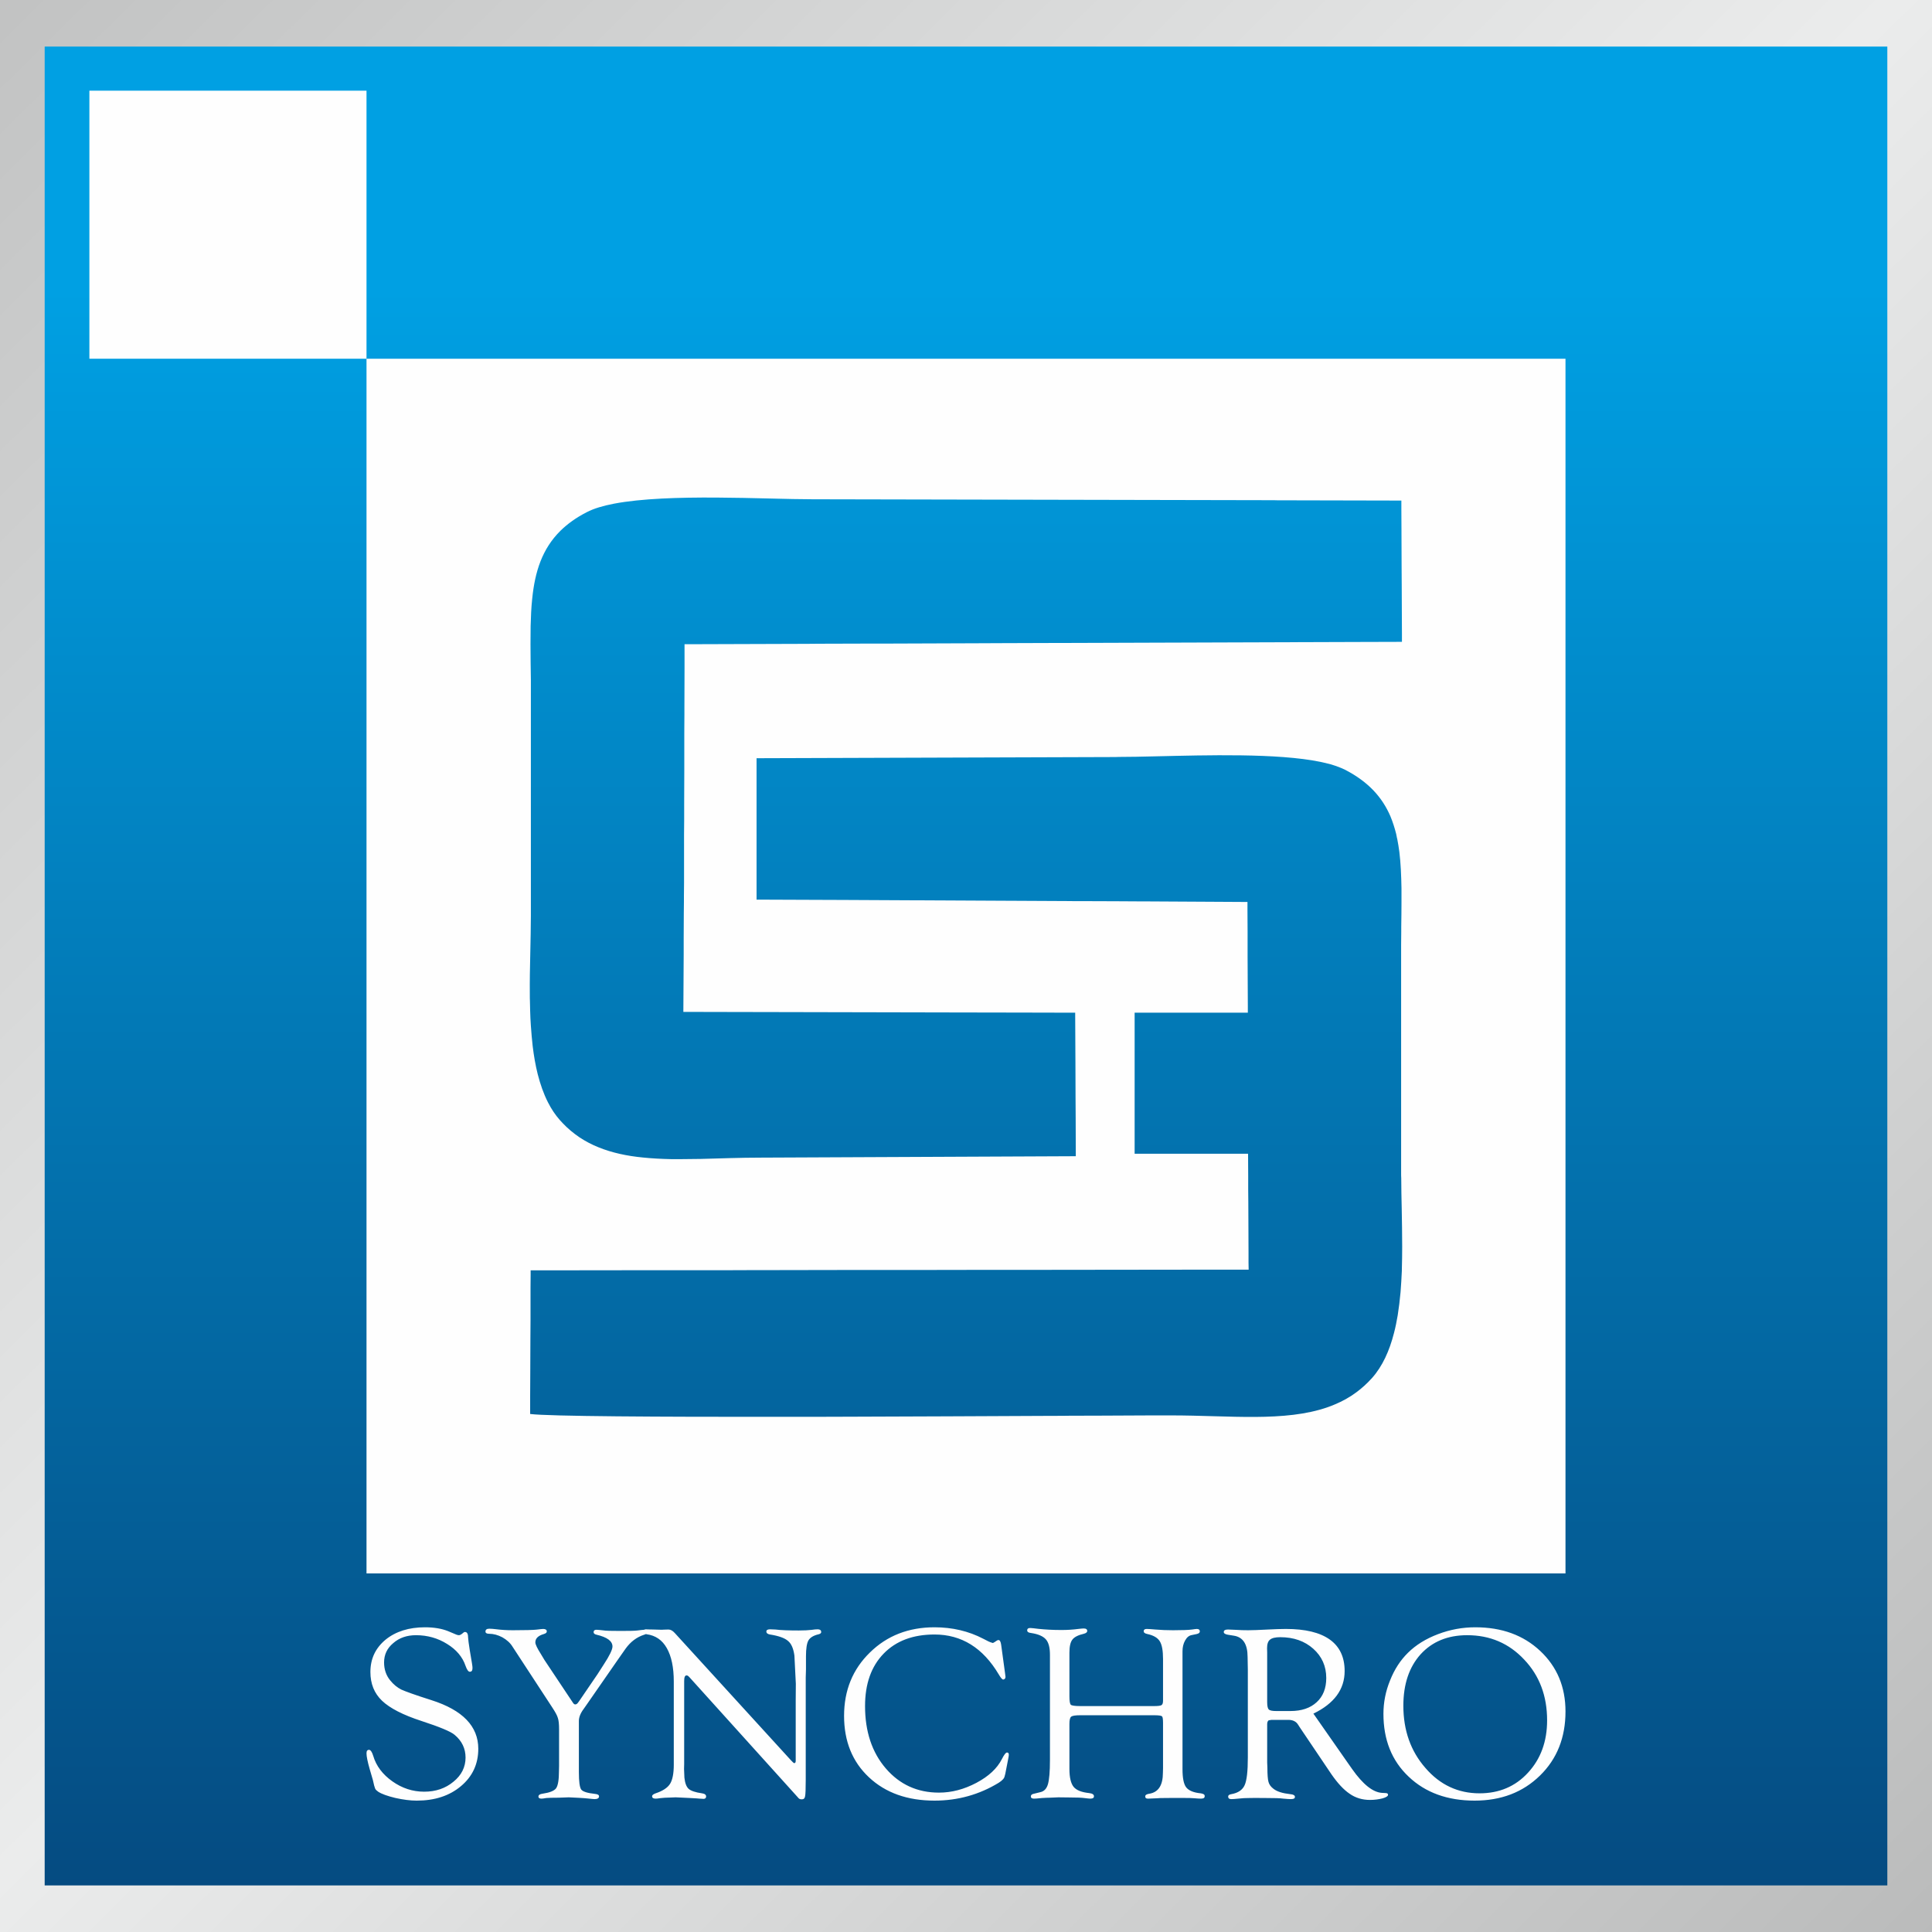
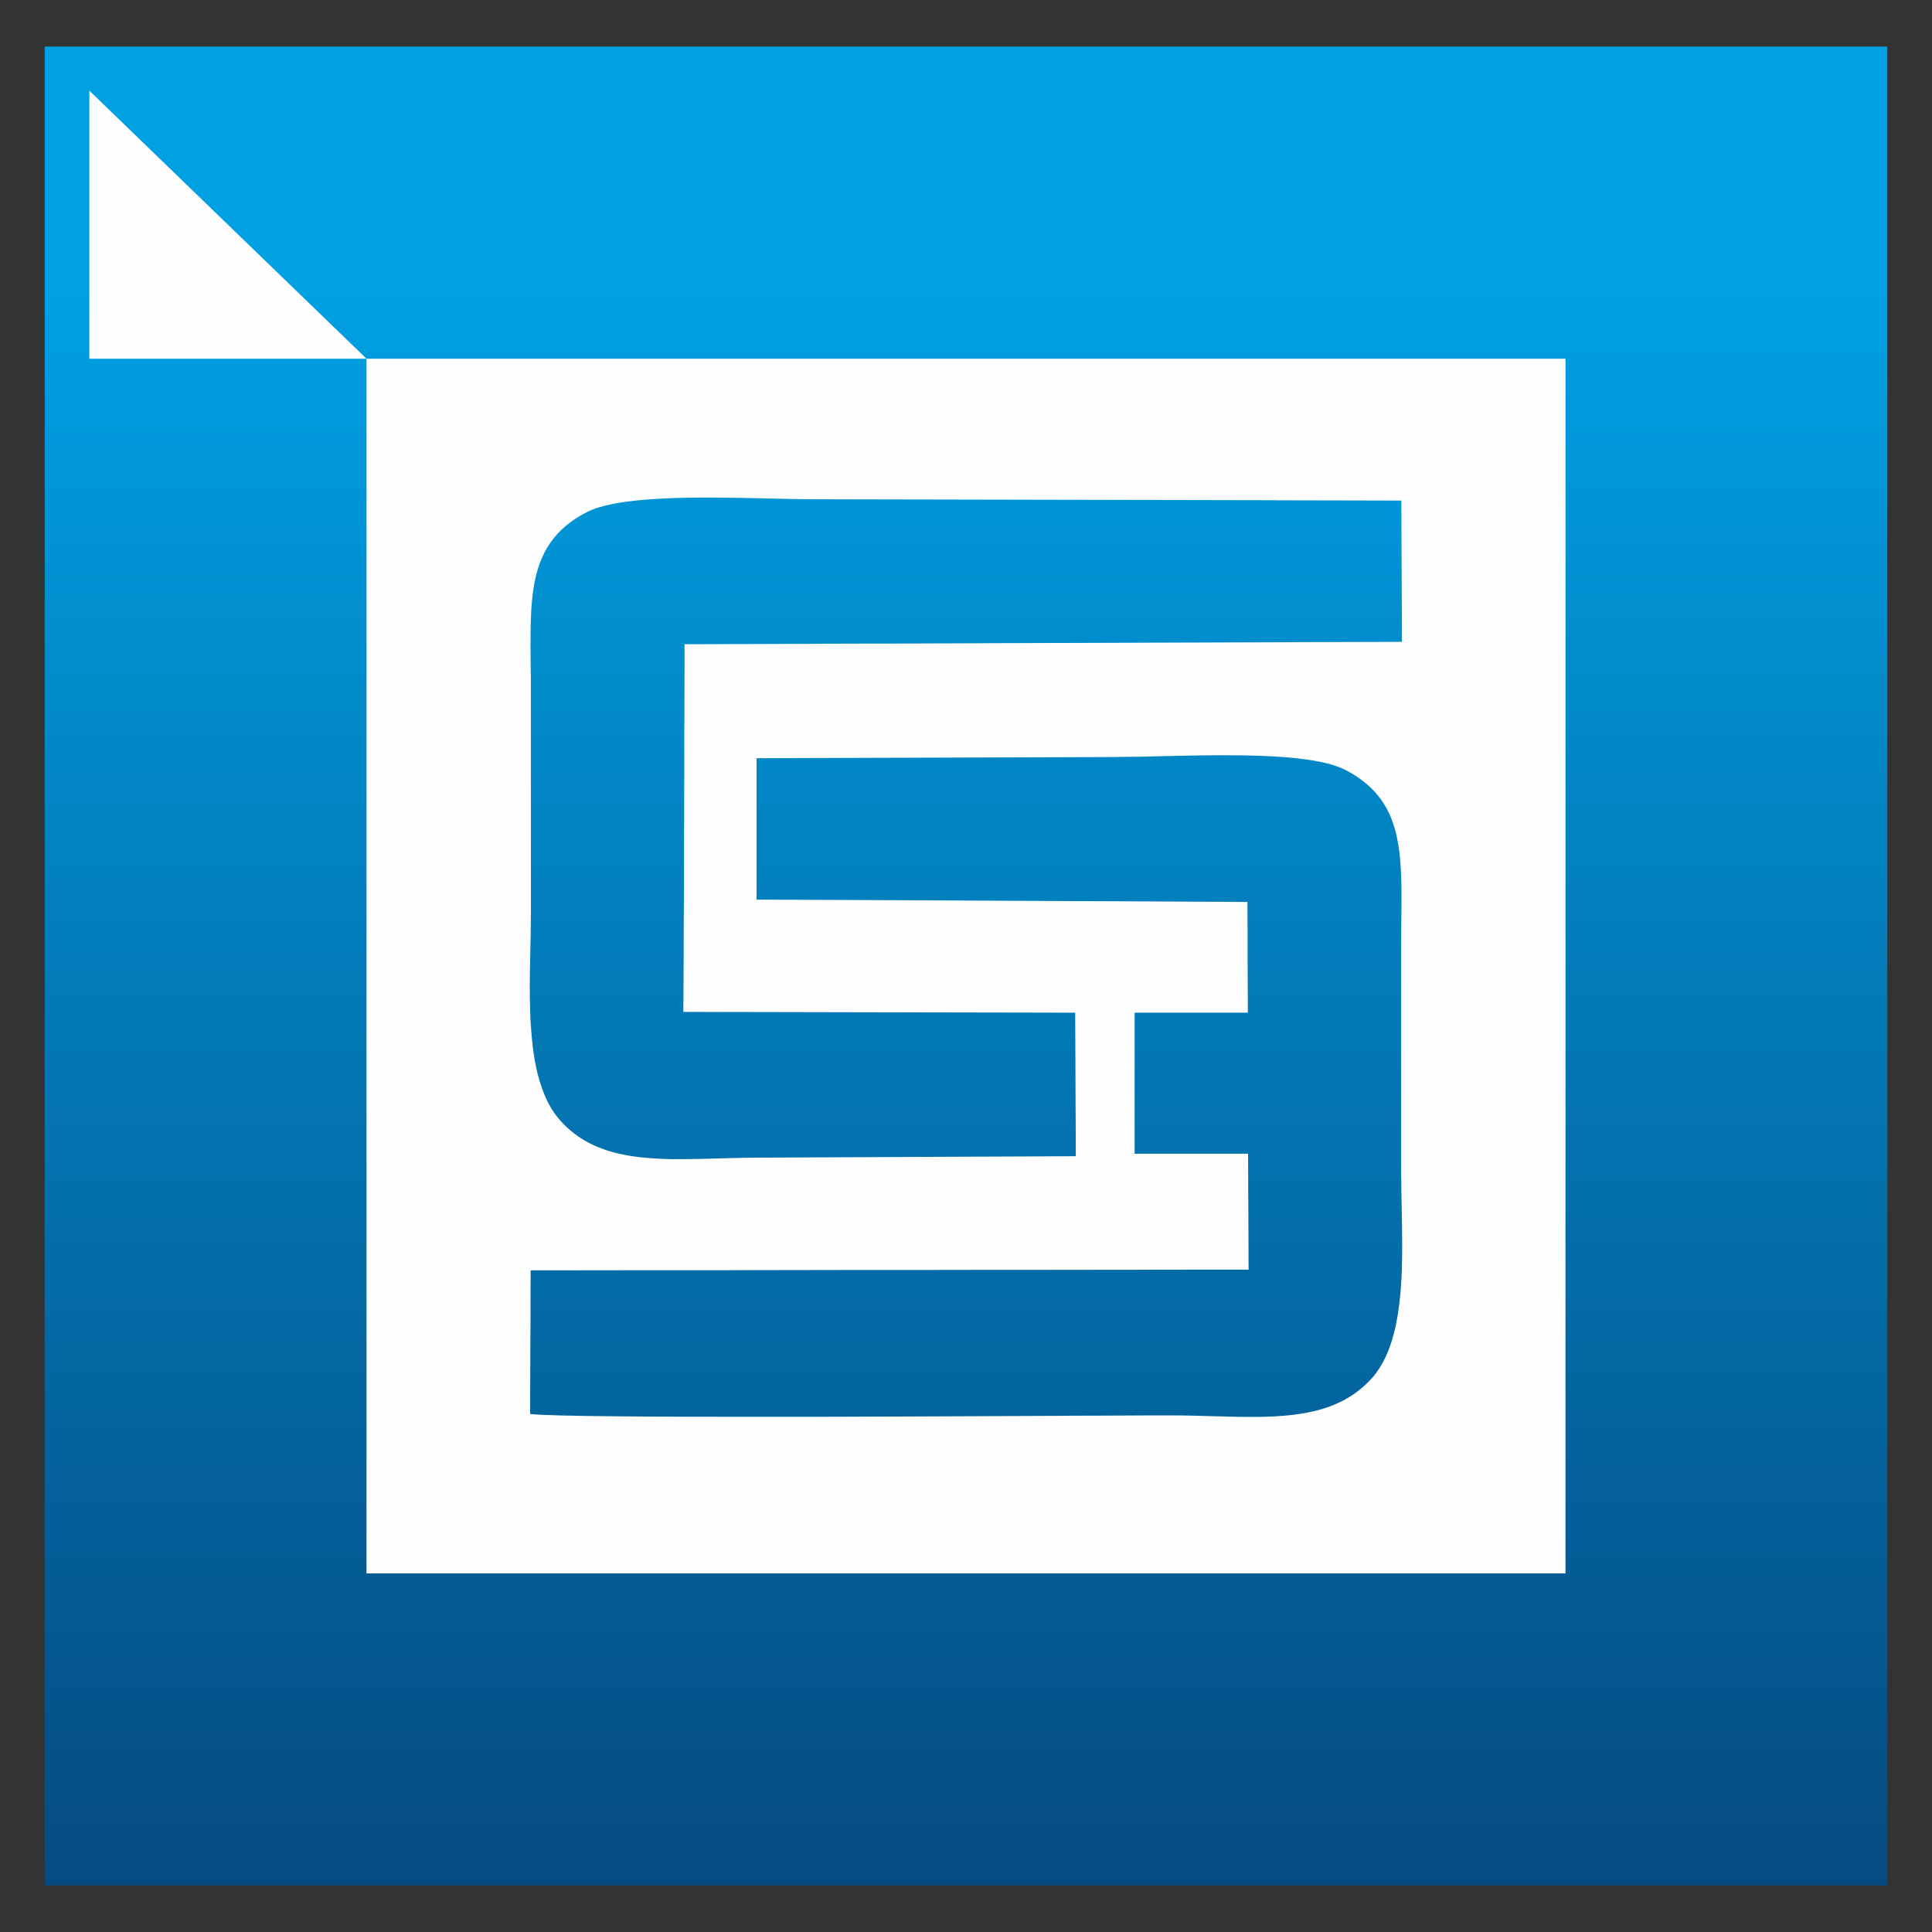
<svg xmlns="http://www.w3.org/2000/svg" width="64px" height="64px" viewBox="0 0 64 64" version="1.1">
  <rect x="0" y="0" width="64" height="64" fill="#333333" stroke="none" />
  <defs>
    <linearGradient id="linear0" gradientUnits="userSpaceOnUse" x1="-131.209" y1="-54.016" x2="520.56" y2="584.05" gradientTransform="matrix(0.128,0,0,0.124,0,0)">
      <stop offset="0" style="stop-color:rgb(69.804%,70.196%,70.196%);stop-opacity:1;" />
      <stop offset="0.529" style="stop-color:rgb(92.157%,92.549%,92.549%);stop-opacity:1;" />
      <stop offset="1" style="stop-color:rgb(69.804%,70.196%,70.196%);stop-opacity:1;" />
    </linearGradient>
    <linearGradient id="linear1" gradientUnits="userSpaceOnUse" x1="253.555" y1="504.547" x2="253.555" y2="77.053" gradientTransform="matrix(0.128,0,0,0.124,0,0)">
      <stop offset="0" style="stop-color:rgb(1.961%,29.412%,50.588%);stop-opacity:1;" />
      <stop offset="1" style="stop-color:rgb(0%,62.745%,89.02%);stop-opacity:1;" />
    </linearGradient>
  </defs>
  <g id="surface1">
-     <rect x="0" y="0" width="64" height="64" style="fill:url(#linear0);stroke:none;" />
    <path style=" stroke:none;fill-rule:nonzero;fill:url(#linear1);" d="M 62.52 1.543 L 1.48 1.543 L 1.48 62.457 L 62.52 62.457 Z M 62.52 1.543 " />
    <path style=" stroke:none;fill-rule:evenodd;fill:rgb(99.608%,99.608%,99.608%);fill-opacity:1;" d="M 17.586 29.387 L 17.586 22.766 C 17.586 22.68 17.586 22.598 17.586 22.516 C 17.582 22.324 17.582 22.137 17.578 21.953 C 17.574 21.527 17.57 21.125 17.578 20.742 C 17.586 20.426 17.598 20.129 17.629 19.844 C 17.719 18.934 17.961 18.18 18.566 17.582 C 18.801 17.352 19.086 17.145 19.441 16.965 C 19.672 16.844 19.98 16.754 20.344 16.684 C 22.16 16.34 25.336 16.539 26.918 16.539 L 42.199 16.57 L 42.355 16.574 L 42.824 16.574 L 46.422 16.582 L 46.422 16.863 L 46.426 17.652 L 46.43 18.734 L 46.434 19.414 L 46.438 20.367 L 46.441 20.984 L 46.441 21.262 L 45.035 21.266 L 33.234 21.305 L 32.332 21.309 L 29.266 21.32 L 28.68 21.32 L 27.312 21.324 L 27.184 21.324 L 26.75 21.328 L 23.047 21.34 L 22.676 21.34 L 22.676 22.16 L 22.672 23.418 L 22.672 23.672 L 22.668 24.316 L 22.668 25.531 L 22.664 26.66 L 22.664 27.176 L 22.66 27.625 L 22.66 29.242 L 22.656 29.68 L 22.656 29.879 L 22.652 30.25 L 22.648 31.098 L 22.648 31.617 L 22.645 32.129 L 22.645 32.156 L 22.641 32.82 L 22.637 33.52 L 23.984 33.523 L 25.996 33.527 L 31.656 33.539 L 33.906 33.543 L 35.617 33.547 L 35.617 33.633 L 35.621 34.398 L 35.621 34.449 L 35.625 35.18 L 35.629 36.379 L 35.633 37.031 L 35.637 38.301 L 25.211 38.348 C 24.527 38.348 23.855 38.375 23.211 38.391 C 22.992 38.395 22.777 38.398 22.562 38.398 C 22.453 38.398 22.344 38.398 22.234 38.398 C 21.91 38.391 21.598 38.375 21.297 38.344 C 20.77 38.293 20.277 38.188 19.832 38.008 C 19.605 37.918 19.391 37.805 19.191 37.672 C 18.996 37.539 18.812 37.387 18.641 37.207 C 18.609 37.176 18.578 37.141 18.547 37.105 C 18.395 36.934 18.262 36.734 18.152 36.516 C 18.008 36.234 17.898 35.918 17.812 35.582 C 17.738 35.285 17.684 34.973 17.645 34.648 C 17.621 34.434 17.602 34.211 17.586 33.984 C 17.574 33.82 17.566 33.652 17.562 33.484 C 17.559 33.379 17.555 33.277 17.555 33.172 C 17.551 33.098 17.551 33.023 17.551 32.949 C 17.547 32.492 17.555 32.039 17.566 31.594 C 17.566 31.594 17.566 31.59 17.566 31.59 C 17.574 31.152 17.586 30.73 17.586 30.336 Z M 35.824 29.852 L 27.934 29.812 L 27.113 29.809 L 25.062 29.801 L 25.062 25.117 L 36.945 25.078 L 37.082 25.074 C 37.418 25.074 37.82 25.066 38.27 25.055 C 39.977 25.016 42.316 24.945 43.742 25.238 C 43.777 25.246 43.812 25.254 43.848 25.262 C 43.93 25.281 44.012 25.301 44.086 25.32 C 44.266 25.375 44.426 25.434 44.559 25.5 C 45.336 25.902 45.793 26.418 46.062 27.047 C 46.137 27.23 46.199 27.422 46.25 27.625 C 46.262 27.676 46.273 27.73 46.281 27.781 C 46.285 27.781 46.285 27.781 46.285 27.785 C 46.285 27.785 46.285 27.789 46.285 27.789 C 46.312 27.93 46.336 28.07 46.355 28.219 C 46.402 28.598 46.418 29.004 46.426 29.438 C 46.426 29.453 46.426 29.469 46.426 29.484 C 46.426 29.613 46.426 29.746 46.426 29.883 C 46.426 30.148 46.422 30.426 46.418 30.711 C 46.418 30.766 46.418 30.816 46.418 30.871 C 46.418 31.012 46.414 31.156 46.414 31.301 L 46.414 38.871 C 46.414 38.922 46.414 38.973 46.418 39.027 C 46.418 39.352 46.426 39.695 46.434 40.051 C 46.441 40.457 46.449 40.875 46.449 41.293 C 46.449 41.547 46.445 41.801 46.438 42.051 C 46.438 42.066 46.438 42.082 46.438 42.098 C 46.426 42.336 46.414 42.574 46.395 42.805 C 46.371 43.066 46.34 43.324 46.301 43.57 C 46.266 43.773 46.227 43.973 46.176 44.164 C 46.027 44.746 45.797 45.258 45.453 45.645 C 45.289 45.828 45.113 45.988 44.926 46.125 C 44.707 46.289 44.469 46.418 44.219 46.523 C 44.145 46.555 44.066 46.586 43.988 46.613 C 42.562 47.113 40.73 46.887 38.789 46.887 C 38.637 46.887 38.426 46.887 38.168 46.887 C 37.734 46.887 37.16 46.891 36.484 46.895 C 36.484 46.895 36.48 46.895 36.48 46.895 C 36.156 46.895 35.812 46.898 35.445 46.898 C 35.441 46.898 35.434 46.898 35.43 46.898 C 35.262 46.902 35.086 46.902 34.91 46.902 C 34.898 46.902 34.887 46.902 34.875 46.902 C 33.82 46.906 32.633 46.914 31.383 46.918 C 30.336 46.922 29.25 46.926 28.164 46.93 C 27.418 46.934 26.676 46.934 25.945 46.934 C 21.82 46.938 18.168 46.918 17.562 46.84 L 17.562 46.262 L 17.566 45.449 L 17.57 44.359 L 17.574 43.746 L 17.574 42.695 L 17.578 42.219 L 17.578 42.082 L 17.902 42.082 L 21.188 42.078 L 24.016 42.078 L 25.078 42.074 L 25.602 42.074 L 27.832 42.07 L 30.16 42.07 L 32.461 42.066 L 34.051 42.066 L 39.953 42.059 L 41.363 42.059 L 41.359 41.824 L 41.359 41.484 L 41.352 39.824 L 41.348 39.402 L 41.348 38.961 L 41.344 38.219 L 37.586 38.219 L 37.586 33.547 L 41.336 33.547 L 41.336 33.328 L 41.328 31.68 L 41.328 30.855 L 41.324 30.148 L 41.324 29.879 L 39.938 29.871 L 37.801 29.859 L 37.652 29.859 L 36.977 29.855 L 36.137 29.852 Z M 51.859 34.641 L 51.859 34.637 C 51.859 34.637 51.859 34.637 51.859 34.641 Z M 51.859 24.102 L 51.859 11.883 L 12.141 11.883 L 12.141 52.121 L 51.859 52.121 Z M 51.859 24.102 " />
-     <path style=" stroke:none;fill-rule:evenodd;fill:rgb(99.608%,99.608%,99.608%);fill-opacity:1;" d="M 12.141 11.883 L 2.961 11.883 L 2.961 3.004 L 12.141 3.004 Z M 12.141 11.883 " />
-     <path style=" stroke:none;fill-rule:nonzero;fill:rgb(99.608%,99.608%,99.608%);fill-opacity:1;" d="M 14.078 53.906 C 14.375 53.906 14.629 53.949 14.836 54.031 L 15.125 54.152 C 15.152 54.16 15.176 54.168 15.199 54.168 C 15.234 54.168 15.266 54.152 15.301 54.125 L 15.359 54.078 C 15.367 54.066 15.383 54.062 15.402 54.062 C 15.473 54.059 15.508 54.125 15.508 54.262 C 15.508 54.305 15.527 54.441 15.562 54.668 L 15.633 55.09 C 15.648 55.176 15.652 55.23 15.652 55.254 C 15.652 55.34 15.625 55.379 15.562 55.379 C 15.516 55.379 15.469 55.316 15.422 55.184 C 15.324 54.891 15.117 54.645 14.809 54.457 C 14.504 54.266 14.16 54.168 13.781 54.168 C 13.48 54.168 13.227 54.254 13.027 54.43 C 12.824 54.598 12.723 54.812 12.723 55.07 C 12.723 55.297 12.789 55.496 12.922 55.66 C 13.035 55.801 13.16 55.902 13.293 55.969 C 13.43 56.031 13.762 56.152 14.293 56.32 C 15.324 56.648 15.844 57.184 15.844 57.93 C 15.844 58.434 15.652 58.848 15.27 59.168 C 14.891 59.488 14.402 59.648 13.805 59.648 C 13.59 59.648 13.355 59.617 13.094 59.559 C 12.836 59.496 12.645 59.43 12.527 59.352 C 12.477 59.316 12.441 59.285 12.426 59.246 C 12.41 59.211 12.383 59.117 12.352 58.965 C 12.344 58.945 12.312 58.824 12.246 58.602 C 12.176 58.355 12.141 58.184 12.141 58.082 C 12.141 58 12.168 57.965 12.227 57.965 C 12.277 57.969 12.324 58.035 12.363 58.164 C 12.461 58.5 12.676 58.781 12.996 59.008 C 13.32 59.238 13.672 59.352 14.051 59.352 C 14.434 59.352 14.758 59.242 15.023 59.02 C 15.289 58.805 15.422 58.535 15.422 58.223 C 15.422 57.922 15.301 57.668 15.055 57.465 C 14.93 57.359 14.566 57.207 13.969 57.012 C 13.352 56.812 12.914 56.586 12.656 56.34 C 12.398 56.094 12.27 55.777 12.27 55.387 C 12.27 54.949 12.438 54.594 12.773 54.316 C 13.109 54.043 13.547 53.906 14.078 53.906 Z M 19.176 58.707 C 19.176 59.02 19.203 59.211 19.254 59.281 C 19.309 59.352 19.461 59.398 19.715 59.426 C 19.801 59.434 19.844 59.461 19.844 59.508 C 19.844 59.566 19.793 59.598 19.695 59.598 C 19.664 59.598 19.594 59.59 19.477 59.578 C 19.406 59.57 19.305 59.562 19.172 59.555 L 18.84 59.539 L 18.512 59.551 C 18.305 59.551 18.164 59.555 18.094 59.562 C 18.012 59.578 17.961 59.582 17.934 59.582 C 17.871 59.582 17.836 59.559 17.836 59.516 C 17.836 59.461 17.883 59.43 17.977 59.418 C 18.211 59.383 18.359 59.324 18.422 59.238 C 18.484 59.148 18.516 58.961 18.516 58.672 L 18.52 58.496 L 18.52 57.289 C 18.52 57.117 18.508 56.992 18.48 56.91 C 18.457 56.828 18.395 56.715 18.297 56.566 L 17.125 54.773 L 16.98 54.551 C 16.902 54.422 16.785 54.32 16.641 54.238 C 16.492 54.16 16.348 54.121 16.203 54.121 C 16.121 54.121 16.082 54.094 16.082 54.047 C 16.082 53.984 16.125 53.953 16.211 53.953 C 16.281 53.953 16.348 53.961 16.422 53.969 C 16.602 53.992 16.789 54.004 16.988 54.004 C 17.395 54.004 17.656 53.996 17.77 53.984 C 17.895 53.969 17.965 53.961 17.992 53.961 C 18.07 53.961 18.113 53.988 18.113 54.043 C 18.113 54.082 18.082 54.109 18.016 54.129 C 17.828 54.184 17.734 54.273 17.734 54.406 C 17.734 54.473 17.797 54.602 17.918 54.793 L 18.035 54.988 L 18.98 56.406 C 19.004 56.445 19.031 56.461 19.055 56.461 C 19.086 56.461 19.117 56.445 19.145 56.406 L 19.188 56.348 L 19.793 55.461 L 19.996 55.145 C 20.191 54.848 20.289 54.645 20.289 54.543 C 20.289 54.363 20.113 54.234 19.762 54.152 C 19.691 54.137 19.66 54.105 19.664 54.059 C 19.668 54.012 19.699 53.988 19.758 53.988 C 19.801 53.988 19.875 53.996 19.98 54.008 C 20.062 54.023 20.258 54.027 20.566 54.027 C 20.852 54.027 21.031 54.023 21.113 54.012 C 21.219 54 21.293 53.988 21.332 53.988 C 21.41 53.98 21.445 54.004 21.445 54.059 C 21.445 54.102 21.41 54.133 21.34 54.152 C 21.094 54.23 20.891 54.383 20.727 54.609 L 20.453 55 L 19.434 56.469 L 19.336 56.609 C 19.227 56.754 19.176 56.887 19.176 57.012 Z M 26.691 55.57 L 26.691 58.957 C 26.691 59.262 26.684 59.445 26.668 59.512 C 26.656 59.578 26.617 59.609 26.551 59.605 C 26.508 59.605 26.477 59.59 26.457 59.57 L 26.363 59.465 L 22.844 55.566 L 22.801 55.523 C 22.785 55.508 22.766 55.5 22.742 55.5 C 22.691 55.5 22.664 55.559 22.664 55.684 L 22.664 58.43 L 22.66 58.602 L 22.672 58.887 C 22.691 59.066 22.738 59.191 22.812 59.258 C 22.887 59.324 23.035 59.375 23.254 59.406 C 23.344 59.418 23.391 59.453 23.391 59.512 C 23.391 59.562 23.359 59.59 23.305 59.59 C 23.266 59.59 23.223 59.586 23.176 59.582 C 23.148 59.578 23.027 59.57 22.812 59.559 L 22.383 59.539 L 22.184 59.547 C 22.074 59.547 21.969 59.555 21.871 59.566 C 21.801 59.578 21.75 59.582 21.719 59.582 C 21.645 59.582 21.605 59.559 21.602 59.508 C 21.598 59.469 21.637 59.434 21.719 59.406 C 21.953 59.328 22.113 59.223 22.195 59.094 C 22.277 58.965 22.32 58.75 22.32 58.461 L 22.32 55.703 C 22.32 55.234 22.242 54.867 22.09 54.598 C 21.938 54.328 21.715 54.176 21.422 54.137 C 21.348 54.125 21.309 54.094 21.309 54.047 C 21.309 53.996 21.34 53.973 21.402 53.973 C 21.414 53.973 21.438 53.973 21.469 53.977 L 21.641 53.98 L 21.922 53.988 L 21.988 53.984 C 22.055 53.98 22.105 53.98 22.145 53.98 C 22.215 53.98 22.285 54.02 22.355 54.098 L 26.199 58.309 C 26.258 58.375 26.297 58.41 26.316 58.406 C 26.344 58.402 26.359 58.379 26.359 58.328 L 26.359 56.324 L 26.363 55.777 L 26.316 54.844 C 26.285 54.617 26.219 54.453 26.105 54.359 C 25.996 54.262 25.797 54.191 25.508 54.145 C 25.43 54.133 25.387 54.098 25.387 54.047 C 25.387 53.996 25.43 53.973 25.508 53.973 C 25.547 53.973 25.605 53.977 25.688 53.98 C 25.883 54.004 26.141 54.012 26.465 54.012 C 26.641 54.012 26.777 54.004 26.879 53.992 C 26.973 53.977 27.039 53.973 27.086 53.973 C 27.16 53.973 27.199 54 27.203 54.059 C 27.207 54.094 27.18 54.121 27.121 54.137 C 26.949 54.176 26.836 54.246 26.781 54.34 C 26.727 54.434 26.699 54.609 26.699 54.867 L 26.699 55.305 Z M 33.164 54.48 L 33.297 55.453 L 33.309 55.555 L 33.297 55.598 C 33.281 55.621 33.262 55.633 33.234 55.637 C 33.203 55.641 33.152 55.582 33.086 55.469 C 32.562 54.586 31.852 54.145 30.957 54.145 C 30.246 54.145 29.684 54.355 29.273 54.777 C 28.859 55.203 28.656 55.781 28.656 56.516 C 28.656 57.355 28.883 58.047 29.344 58.582 C 29.801 59.113 30.387 59.383 31.105 59.383 C 31.527 59.383 31.938 59.273 32.344 59.059 C 32.75 58.844 33.031 58.582 33.188 58.273 C 33.262 58.129 33.316 58.055 33.355 58.055 C 33.398 58.051 33.418 58.078 33.418 58.129 L 33.414 58.176 L 33.398 58.266 L 33.301 58.762 L 33.281 58.836 C 33.27 58.906 33.207 58.977 33.086 59.055 C 32.441 59.449 31.73 59.648 30.957 59.648 C 30.059 59.648 29.336 59.391 28.785 58.875 C 28.234 58.359 27.961 57.68 27.961 56.84 C 27.961 55.996 28.246 55.297 28.816 54.742 C 29.383 54.184 30.098 53.906 30.957 53.906 C 31.543 53.906 32.086 54.031 32.578 54.289 L 32.746 54.375 L 32.812 54.402 L 32.887 54.426 C 32.898 54.426 32.918 54.414 32.949 54.395 C 33.012 54.348 33.051 54.328 33.074 54.328 C 33.121 54.328 33.148 54.379 33.164 54.48 Z M 35.781 56.516 L 38.242 56.516 C 38.367 56.516 38.445 56.504 38.477 56.484 C 38.512 56.461 38.527 56.414 38.527 56.336 L 38.527 54.957 C 38.527 54.68 38.492 54.484 38.418 54.367 C 38.344 54.25 38.207 54.172 38.008 54.129 C 37.922 54.113 37.883 54.078 37.887 54.031 C 37.887 53.984 37.922 53.961 37.988 53.961 C 38.047 53.961 38.145 53.969 38.273 53.98 C 38.461 53.996 38.656 54.004 38.859 54.004 C 39.16 54.004 39.367 53.996 39.488 53.98 C 39.566 53.969 39.617 53.961 39.645 53.961 C 39.711 53.961 39.746 53.988 39.746 54.043 C 39.746 54.086 39.711 54.113 39.645 54.129 L 39.477 54.164 C 39.387 54.18 39.316 54.238 39.258 54.344 C 39.199 54.449 39.172 54.566 39.172 54.703 L 39.172 58.609 C 39.172 58.898 39.211 59.098 39.293 59.207 C 39.379 59.316 39.539 59.383 39.773 59.406 C 39.859 59.418 39.906 59.445 39.906 59.488 C 39.914 59.551 39.875 59.582 39.789 59.582 C 39.734 59.582 39.66 59.578 39.57 59.57 C 39.504 59.562 39.363 59.559 39.152 59.559 L 38.844 59.559 L 38.527 59.562 C 38.477 59.562 38.41 59.562 38.328 59.57 C 38.152 59.578 38.055 59.582 38.039 59.582 C 37.969 59.586 37.934 59.559 37.938 59.504 C 37.938 59.461 37.988 59.43 38.082 59.418 C 38.375 59.367 38.523 59.137 38.523 58.723 L 38.527 58.566 L 38.527 57.078 C 38.527 56.949 38.516 56.875 38.492 56.855 C 38.465 56.832 38.383 56.82 38.238 56.82 L 35.781 56.82 C 35.621 56.82 35.523 56.836 35.484 56.867 C 35.445 56.898 35.426 56.98 35.426 57.105 L 35.426 58.598 C 35.426 58.879 35.473 59.074 35.562 59.188 C 35.656 59.305 35.828 59.371 36.078 59.398 C 36.184 59.41 36.238 59.445 36.238 59.5 C 36.242 59.555 36.203 59.582 36.117 59.582 C 36.082 59.582 36.016 59.574 35.914 59.562 C 35.836 59.551 35.668 59.543 35.41 59.543 L 35.059 59.539 L 34.781 59.551 C 34.711 59.551 34.625 59.555 34.516 59.562 C 34.371 59.578 34.285 59.582 34.254 59.582 C 34.184 59.582 34.148 59.559 34.148 59.508 C 34.148 59.461 34.184 59.43 34.258 59.418 L 34.465 59.367 C 34.59 59.34 34.672 59.25 34.715 59.102 C 34.758 58.949 34.781 58.684 34.781 58.305 L 34.781 54.816 C 34.781 54.582 34.738 54.41 34.645 54.305 C 34.551 54.199 34.387 54.129 34.148 54.094 C 34.066 54.086 34.027 54.055 34.027 54.008 C 34.027 53.953 34.066 53.926 34.137 53.93 C 34.191 53.934 34.277 53.941 34.391 53.957 C 34.609 53.98 34.867 53.996 35.16 53.996 C 35.359 53.996 35.543 53.984 35.719 53.961 C 35.793 53.953 35.852 53.945 35.895 53.945 C 35.977 53.945 36.016 53.973 36.016 54.027 C 36.016 54.07 35.977 54.102 35.902 54.121 C 35.715 54.164 35.586 54.23 35.523 54.316 C 35.457 54.402 35.426 54.547 35.426 54.746 L 35.426 56.195 C 35.426 56.348 35.441 56.441 35.473 56.473 C 35.504 56.5 35.609 56.516 35.781 56.516 Z M 43.508 56.766 L 44.656 58.41 L 44.793 58.605 C 45.148 59.109 45.477 59.371 45.777 59.391 L 45.91 59.398 C 45.961 59.402 45.984 59.422 45.98 59.461 C 45.977 59.5 45.918 59.539 45.797 59.574 C 45.672 59.605 45.535 59.625 45.383 59.625 C 45.133 59.625 44.906 59.559 44.711 59.422 C 44.512 59.289 44.309 59.07 44.102 58.77 L 43.062 57.227 L 43.004 57.137 C 42.938 57.027 42.828 56.973 42.68 56.973 L 42.121 56.973 L 42.027 56.988 C 41.996 57.008 41.977 57.051 41.977 57.117 L 41.977 58.387 L 41.984 58.551 C 41.984 58.785 41.996 58.941 42.02 59.027 C 42.043 59.113 42.098 59.191 42.188 59.258 C 42.309 59.352 42.492 59.406 42.742 59.434 C 42.84 59.441 42.895 59.473 42.895 59.52 C 42.902 59.574 42.855 59.598 42.758 59.598 C 42.719 59.598 42.637 59.594 42.512 59.582 C 42.395 59.566 42.219 59.562 41.977 59.562 L 41.574 59.559 L 41.359 59.562 C 41.266 59.562 41.148 59.566 41.016 59.582 C 40.906 59.594 40.832 59.598 40.789 59.598 C 40.719 59.598 40.684 59.57 40.684 59.512 C 40.684 59.473 40.719 59.445 40.789 59.434 C 41.012 59.395 41.16 59.293 41.23 59.137 C 41.301 58.984 41.336 58.676 41.336 58.219 L 41.336 55.309 L 41.328 54.887 C 41.328 54.465 41.176 54.23 40.871 54.184 L 40.672 54.152 C 40.582 54.137 40.539 54.105 40.539 54.062 C 40.539 54.008 40.586 53.98 40.68 53.98 C 40.703 53.98 40.801 53.984 40.973 53.992 C 41.074 54 41.199 54.004 41.348 54.004 C 41.477 54.004 41.695 53.996 42.004 53.98 C 42.23 53.969 42.426 53.961 42.598 53.961 C 43.238 53.961 43.723 54.078 44.051 54.312 C 44.379 54.547 44.543 54.895 44.543 55.355 C 44.543 55.965 44.195 56.434 43.508 56.766 Z M 42.277 56.68 L 42.75 56.68 C 43.117 56.68 43.406 56.582 43.617 56.387 C 43.828 56.195 43.934 55.926 43.934 55.586 C 43.934 55.195 43.789 54.871 43.504 54.617 C 43.219 54.363 42.855 54.234 42.41 54.234 C 42.246 54.234 42.133 54.262 42.07 54.316 C 42.004 54.367 41.973 54.465 41.973 54.602 L 41.977 54.734 L 41.977 56.387 C 41.977 56.516 41.996 56.598 42.031 56.629 C 42.066 56.664 42.148 56.68 42.277 56.68 Z M 48.871 53.906 C 49.746 53.906 50.461 54.164 51.02 54.688 C 51.578 55.211 51.859 55.879 51.859 56.695 C 51.859 57.559 51.578 58.266 51.016 58.816 C 50.449 59.371 49.73 59.648 48.848 59.648 C 47.949 59.648 47.219 59.383 46.664 58.855 C 46.105 58.328 45.828 57.633 45.828 56.773 C 45.828 56.402 45.898 56.031 46.047 55.668 C 46.191 55.301 46.391 54.996 46.641 54.75 C 46.902 54.492 47.234 54.285 47.637 54.133 C 48.039 53.98 48.449 53.906 48.871 53.906 Z M 48.602 54.168 C 47.953 54.168 47.441 54.383 47.059 54.801 C 46.68 55.223 46.488 55.789 46.488 56.504 C 46.488 57.32 46.73 58.008 47.219 58.566 C 47.703 59.129 48.305 59.406 49.012 59.406 C 49.66 59.406 50.199 59.18 50.617 58.723 C 51.039 58.266 51.25 57.688 51.25 56.988 C 51.25 56.184 51 55.512 50.492 54.977 C 49.988 54.438 49.359 54.168 48.602 54.168 Z M 48.602 54.168 " />
+     <path style=" stroke:none;fill-rule:evenodd;fill:rgb(99.608%,99.608%,99.608%);fill-opacity:1;" d="M 12.141 11.883 L 2.961 11.883 L 2.961 3.004 Z M 12.141 11.883 " />
  </g>
</svg>